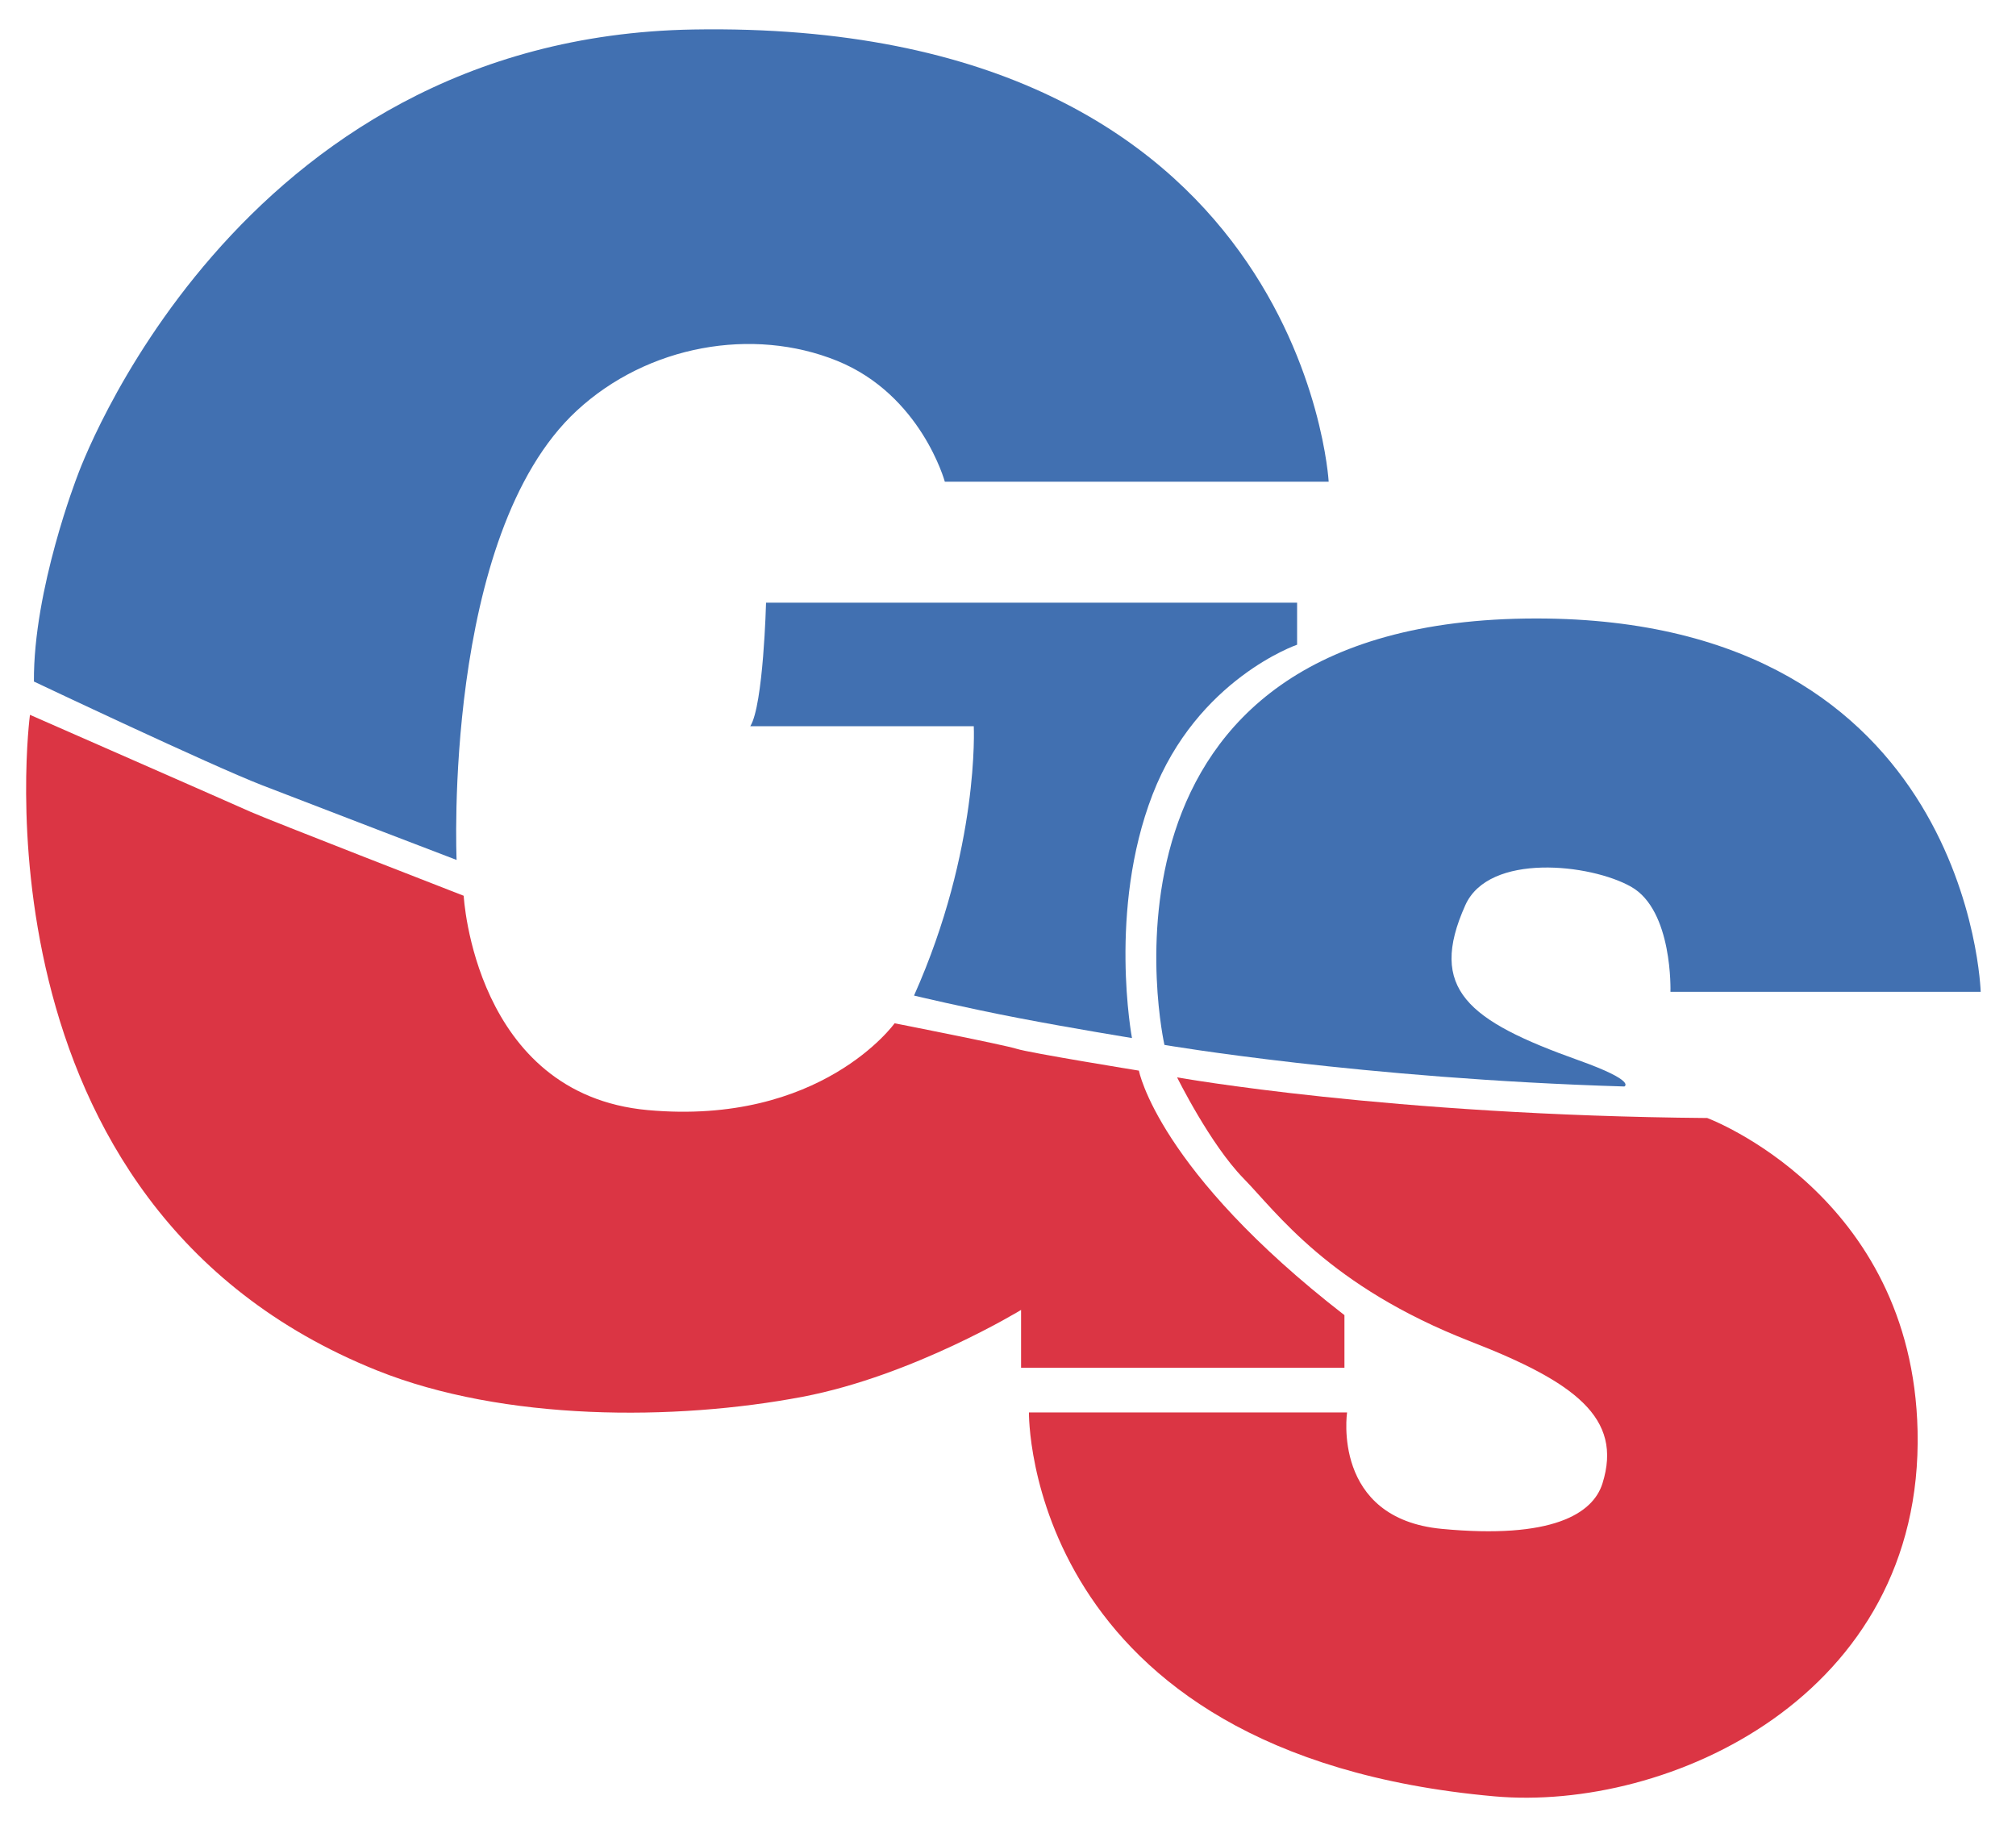
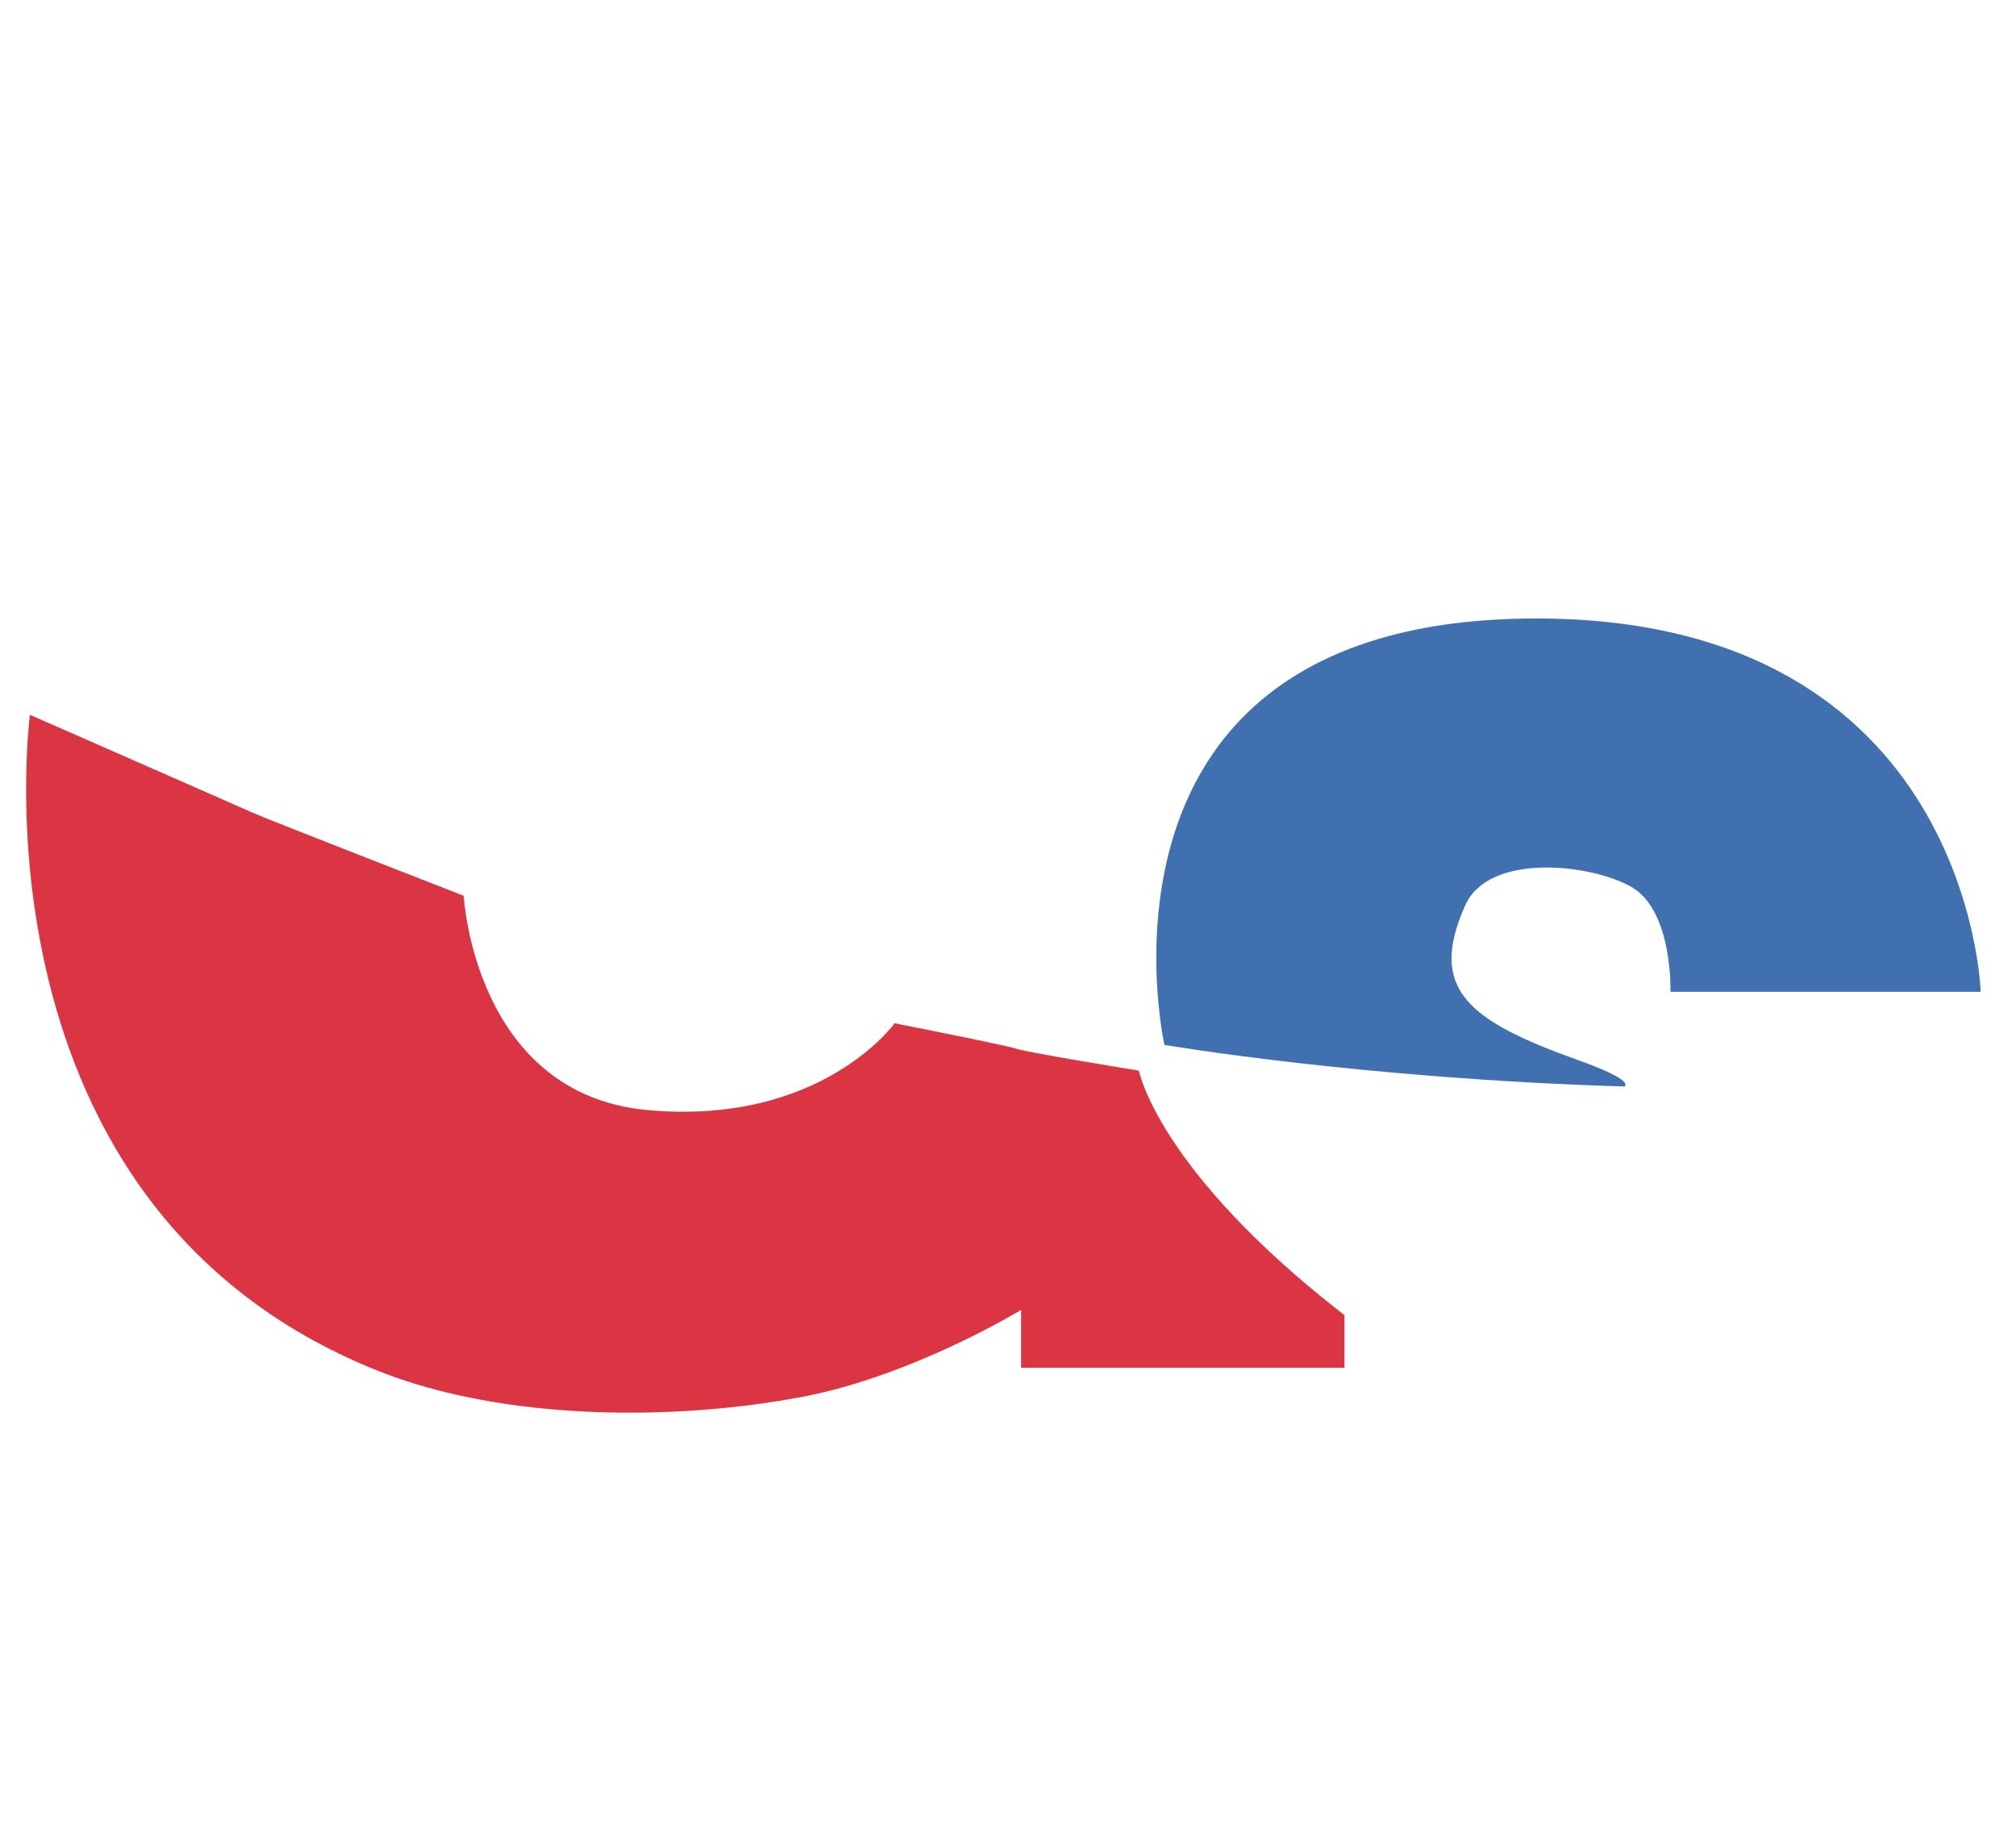
<svg xmlns="http://www.w3.org/2000/svg" version="1.1" id="Ebene_1" x="0px" y="0px" viewBox="0 0 437.33 396.67" style="enable-background:new 0 0 437.33 396.67;" xml:space="preserve">
  <style type="text/css">
	.st0{fill:#DB3544;}
	.st1{fill:#4170B1;}
</style>
  <g>
    <g>
-       <path class="st0" d="M255.35,233.7c0,0,45.99,8.25,115,8.82c0,0,44.49,16.54,45.63,67.87c1.28,57.61-54.18,82.64-91.82,79.27    c-102.09-9.12-100.95-83.27-100.95-83.27h69.01c0,0-3.42,22.97,20.53,25.25c23.95,2.28,32.8-3.27,34.87-9.85    c4.49-14.25-6.07-22.03-28.59-30.79c-30.79-11.98-42.13-28.09-49.25-35.36C262.51,248.22,255.35,233.7,255.35,233.7z" />
-     </g>
+       </g>
    <g>
-       <path class="st1" d="M204.96,104.49h83.27c0,0-5.57-100.36-137.87-98.09C50.4,8.11,16.75,103.35,16.75,103.35    s-9.54,24.52-9.39,44.49c0,0,38.36,18.18,49.49,22.49c13.42,5.2,42.2,16.21,42.2,16.21s-3.1-70.45,26.05-97.44    c15.4-14.26,38.21-18.23,56.47-10.84C199.82,85.65,204.96,104.49,204.96,104.49z" />
-     </g>
+       </g>
    <g>
      <path class="st0" d="M291.65,296.7H221.5v-12.55c0,0-23.38,14.26-47.34,18.83c-27.74,5.28-64.87,5.34-92.39-5.71    C-7.77,261.33,6.5,155.06,6.5,155.06s44.04,19.32,47.81,21.02c3.77,1.7,46.28,18.23,46.28,18.23s2.28,43.07,39.92,46.49    c37.64,3.42,53.56-18.83,53.56-18.83s23.85,4.69,26.51,5.55c2.65,0.86,26.48,4.72,26.48,4.72s4.09,21.67,44.59,53.04V296.7z" />
    </g>
    <g>
-       <path class="st1" d="M245.56,225.17c0,0-5.24-27.71,4.46-52.81c9.7-25.09,31.36-32.51,31.36-32.51v-9.12h-115.2    c0,0-0.57,22.24-3.42,26.8h48.48c0,0,1.3,26.49-12.96,58.43c0,0,11.23,2.68,22.66,4.87C232.36,223.03,245.56,225.17,245.56,225.17    z" />
-     </g>
+       </g>
    <g>
      <path class="st1" d="M362.37,215.14h67.3c0,0-2.28-80.98-96.39-80.98c-101.52,0-80.68,92.5-80.68,92.5s42.73,7.31,99.76,9.02    c0,0,2.81-1.14-9.96-5.7c-23.95-8.56-32.73-15.41-24.52-33.65c5.13-11.41,27.13-8.95,35.93-3.99    C362.94,197.46,362.37,215.14,362.37,215.14z" />
    </g>
  </g>
</svg>